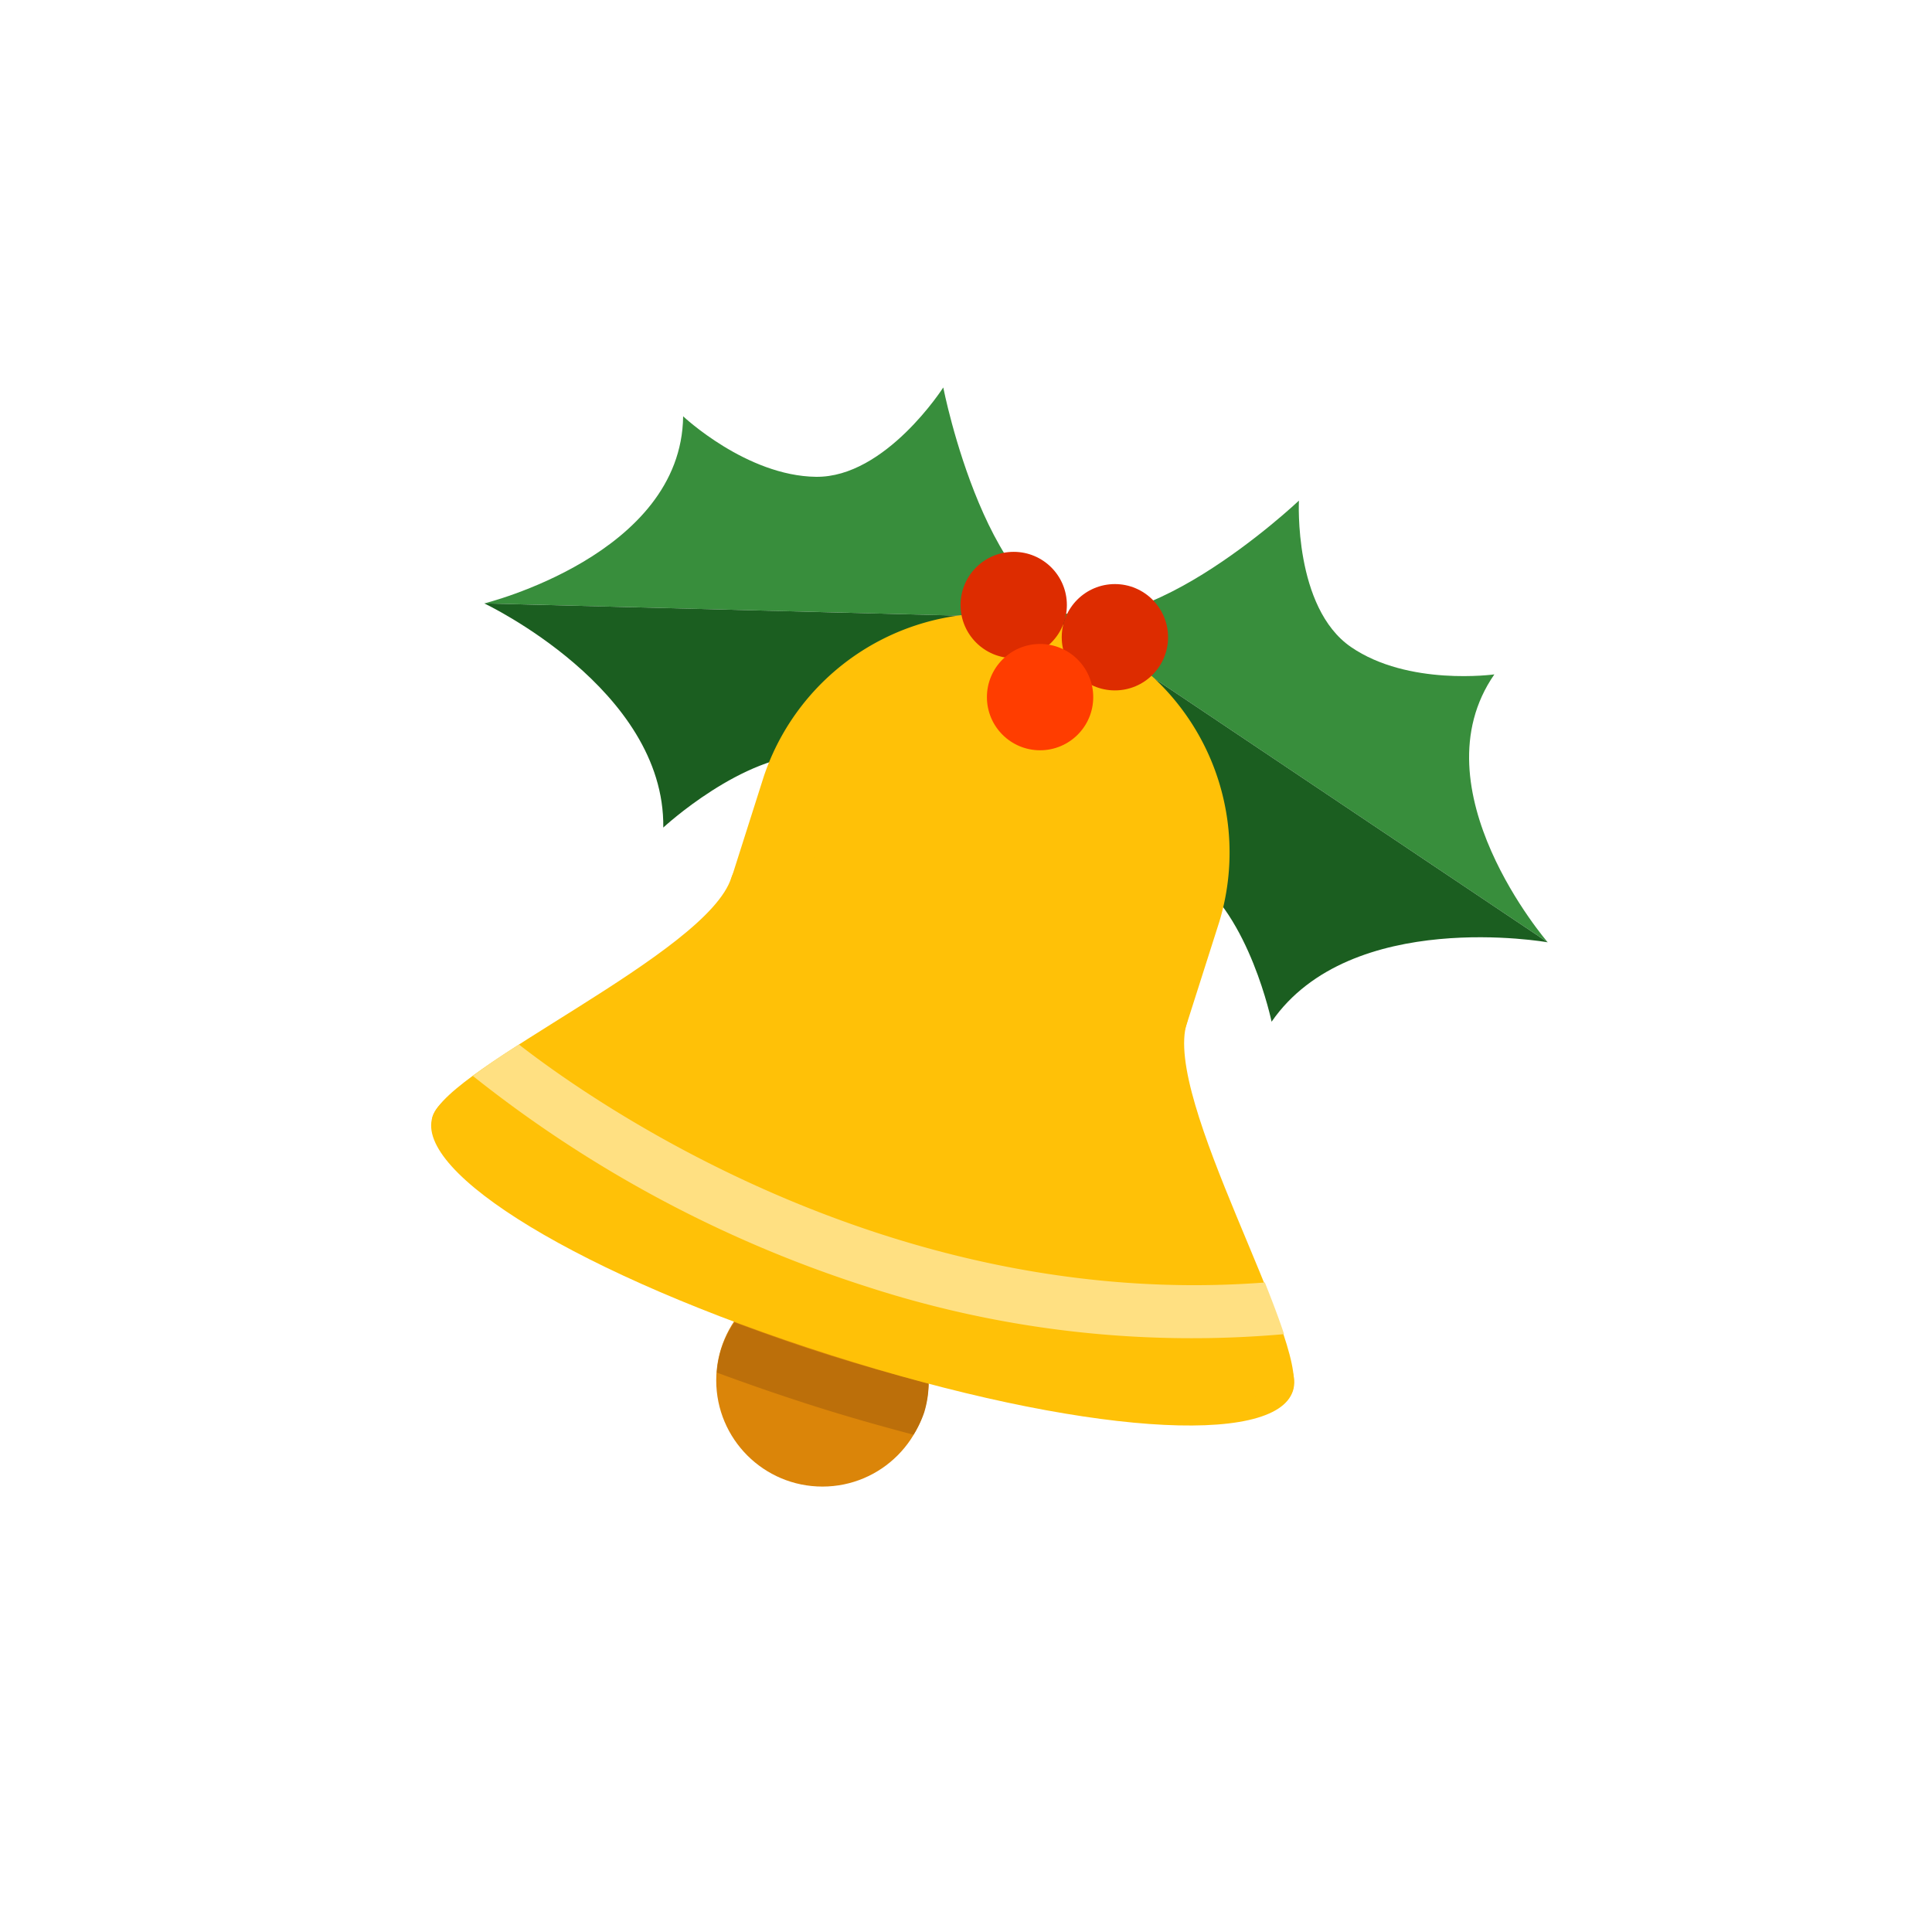
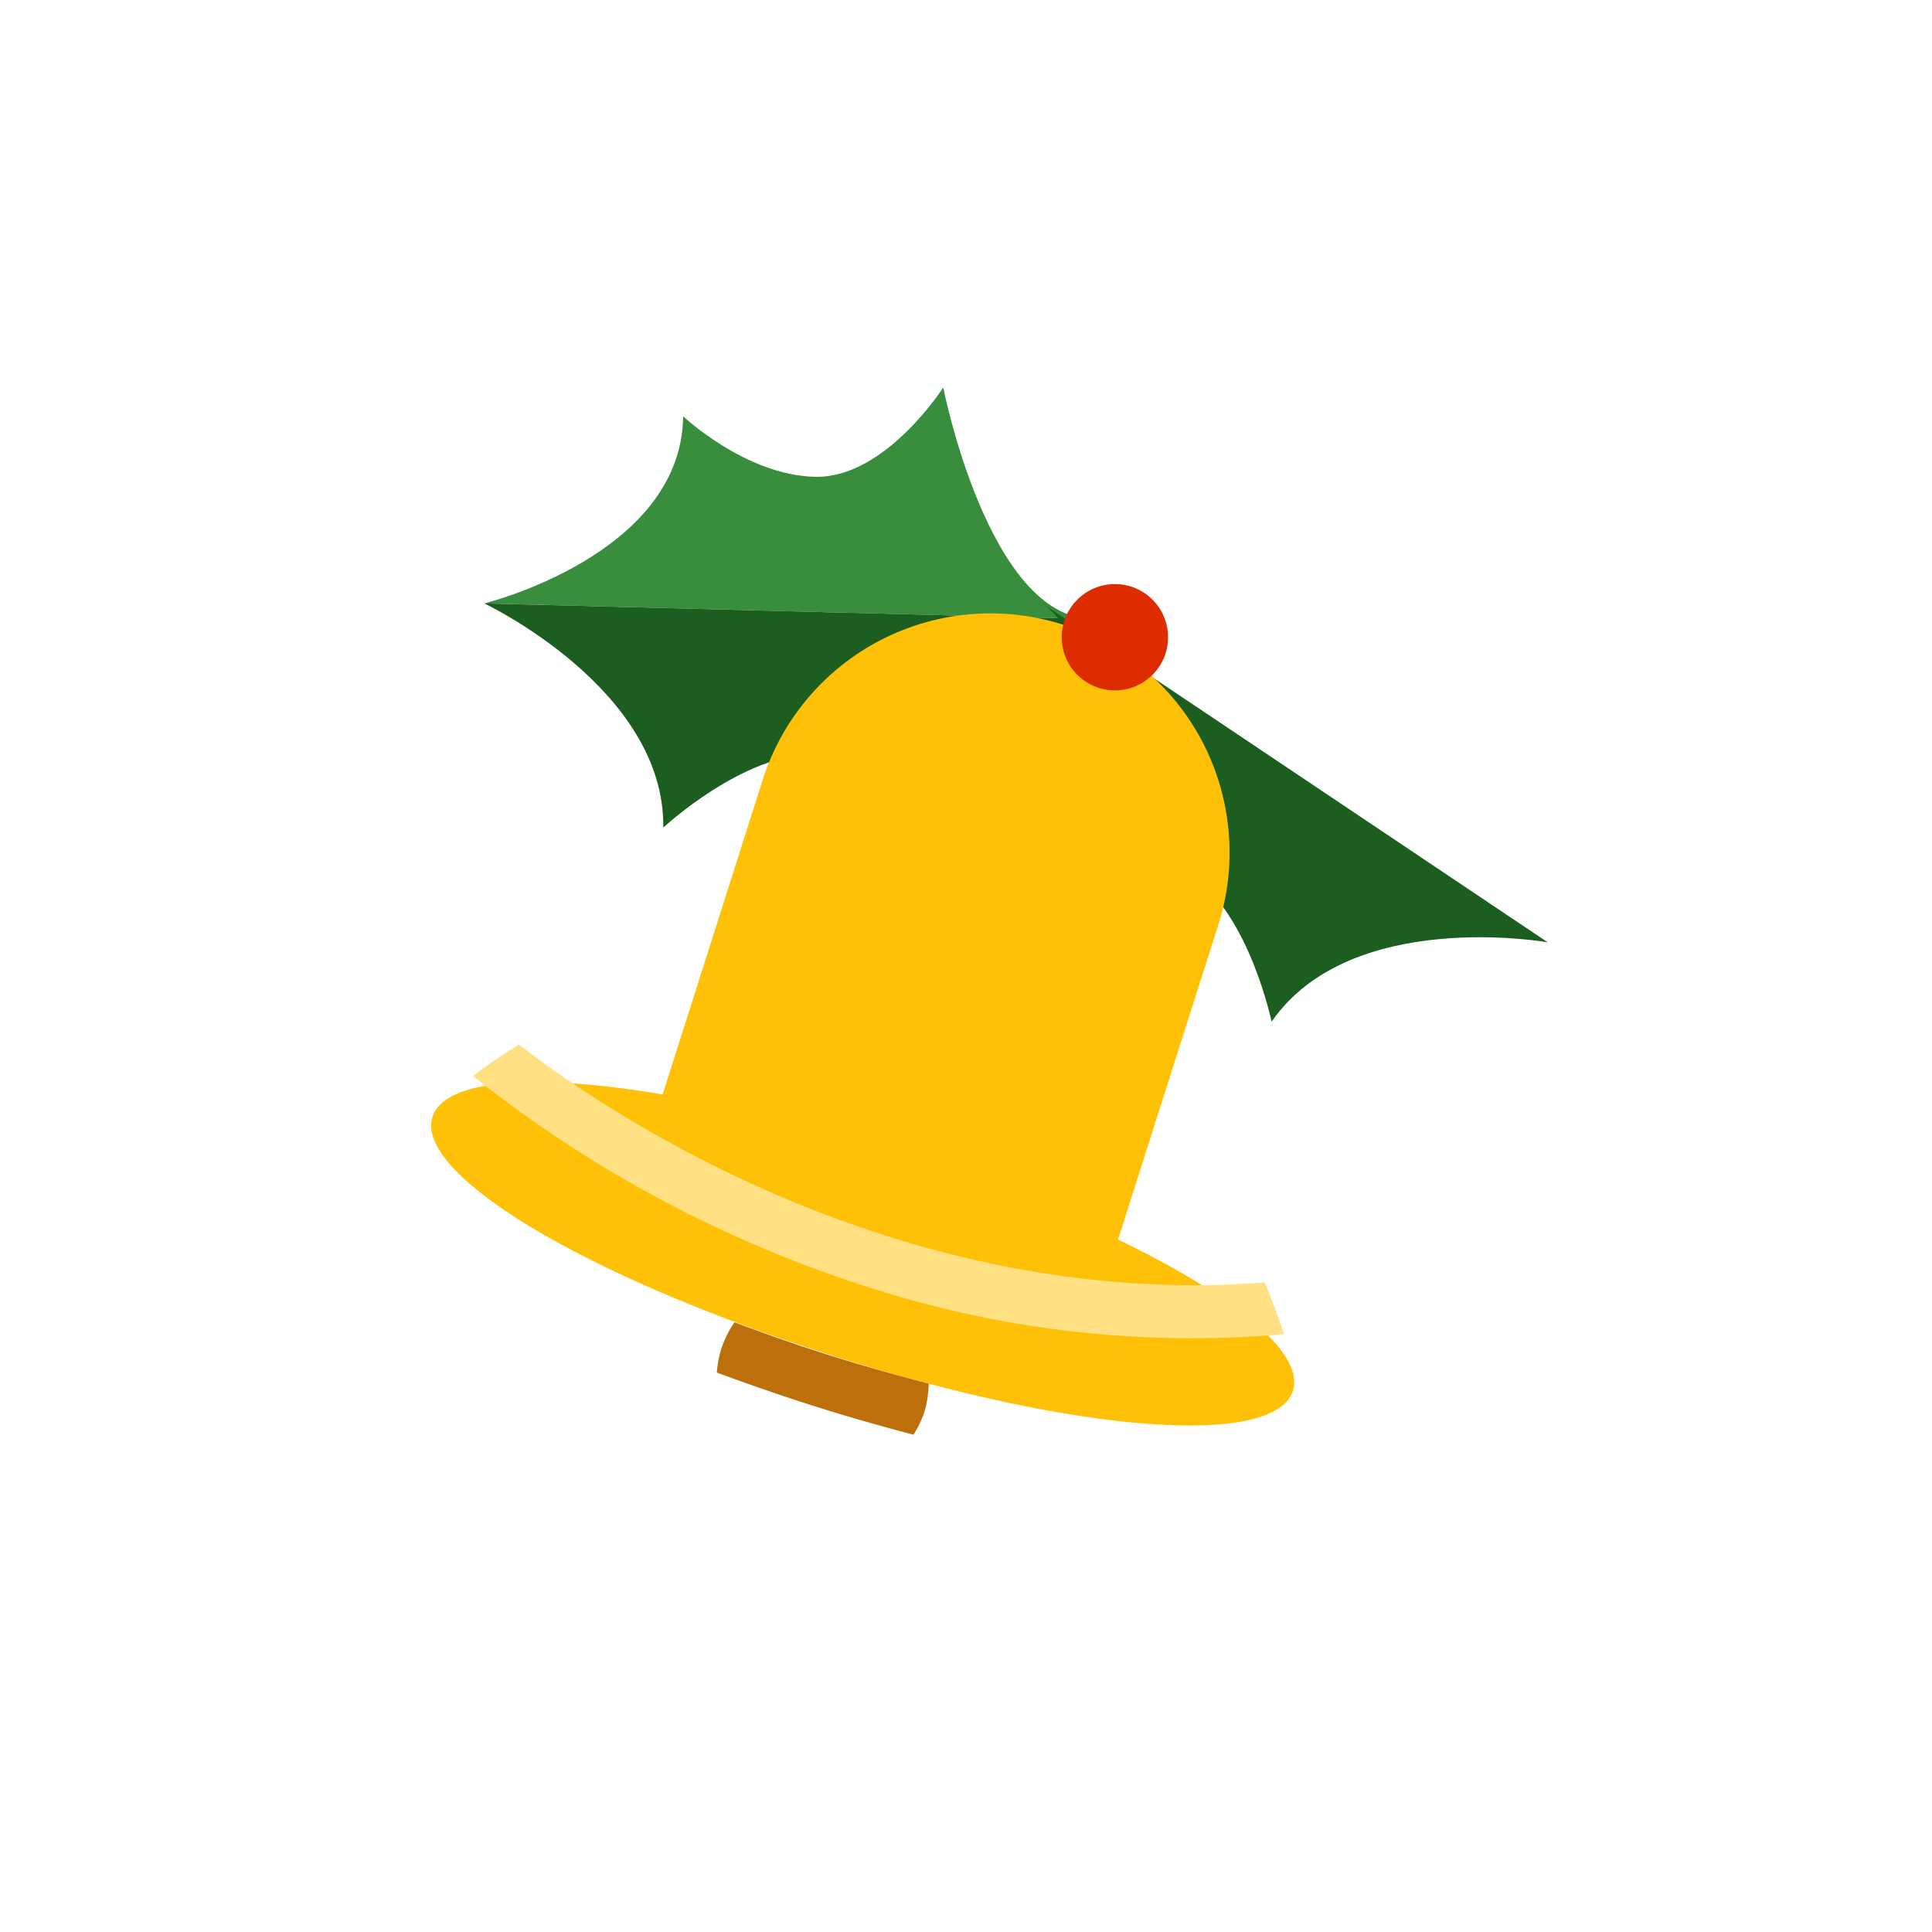
<svg xmlns="http://www.w3.org/2000/svg" id="Réteg_1" data-name="Réteg 1" viewBox="0 0 181 181">
  <defs>
    <style>.cls-1{fill:#388e3c;}.cls-2{fill:#1b5e20;}.cls-3{fill:#db8509;}.cls-4{fill:#bc6f0a;}.cls-5{fill:#ffc107;}.cls-6{fill:#ffe082;}.cls-7{fill:#dd2c00;}.cls-8{fill:#ff3d00;}</style>
  </defs>
-   <path class="cls-1" d="M97.63,56.52,145,88.28s-12.43-14.38-5-25.1c0,0-8.07,1.13-13.44-2.57s-4.87-13.71-4.87-13.71S105.68,62.08,97.63,56.52Z" />
  <path class="cls-1" d="M102.37,58l-57-1.47S63.85,52,64,39c0,0,5.93,5.59,12.45,5.67S88.37,36.3,88.37,36.3,92.59,57.91,102.37,58Z" />
  <path class="cls-2" d="M97.63,56.52,145,88.28S126.54,85,119.13,95.72c0,0-2.08-10-7.44-13.65s-14-1-14-1S105.68,62.08,97.63,56.52Z" />
  <path class="cls-2" d="M102.37,58l-57-1.47s16.94,8,16.77,21c0,0,7.45-6.91,14-6.83s12,7.27,12,7.27S92.59,57.91,102.37,58Z" />
-   <circle class="cls-3" cx="77.05" cy="129.32" r="9.95" />
  <path class="cls-4" d="M85.58,134.41a9.74,9.74,0,0,0,1-2.07,9.58,9.58,0,0,0,.42-2.73C84,128.83,81,128,77.81,127s-6.16-2.06-9-3.12a9.83,9.83,0,0,0-1.23,2.47,9.72,9.72,0,0,0-.42,2.24c3.43,1.27,6.6,2.34,9.15,3.15S82,133.47,85.58,134.41Z" />
  <path class="cls-5" d="M102,124.74l12.24-38.41a22.4,22.4,0,0,0-42.68-13.6L59.34,111.14Z" />
  <path class="cls-5" d="M121.13,130.3c-1.67,5.24-19.76,4.16-43.32-3.35s-39-17.09-37.29-22.33,19.76-4.15,43.33,3.36S122.8,125.07,121.13,130.3Z" />
-   <path class="cls-5" d="M40.52,104.62c1.51-4.74,25.77-15.29,28-22.41s45,6.49,42.68,13.6,11.41,29.75,9.9,34.49S39,109.36,40.52,104.62Z" />
  <path class="cls-6" d="M48.62,97.86c-1.61,1-3.07,2-4.32,2.94a115.91,115.91,0,0,0,37,19.77,98.33,98.33,0,0,0,39,4.42c-.48-1.45-1.1-3.08-1.8-4.84C83.55,122.83,55.78,103.43,48.62,97.86Z" />
-   <circle class="cls-7" cx="94.97" cy="56.68" r="4.98" />
  <circle class="cls-7" cx="104.45" cy="59.7" r="4.98" />
-   <circle class="cls-8" cx="97.44" cy="65.31" r="4.98" />
</svg>